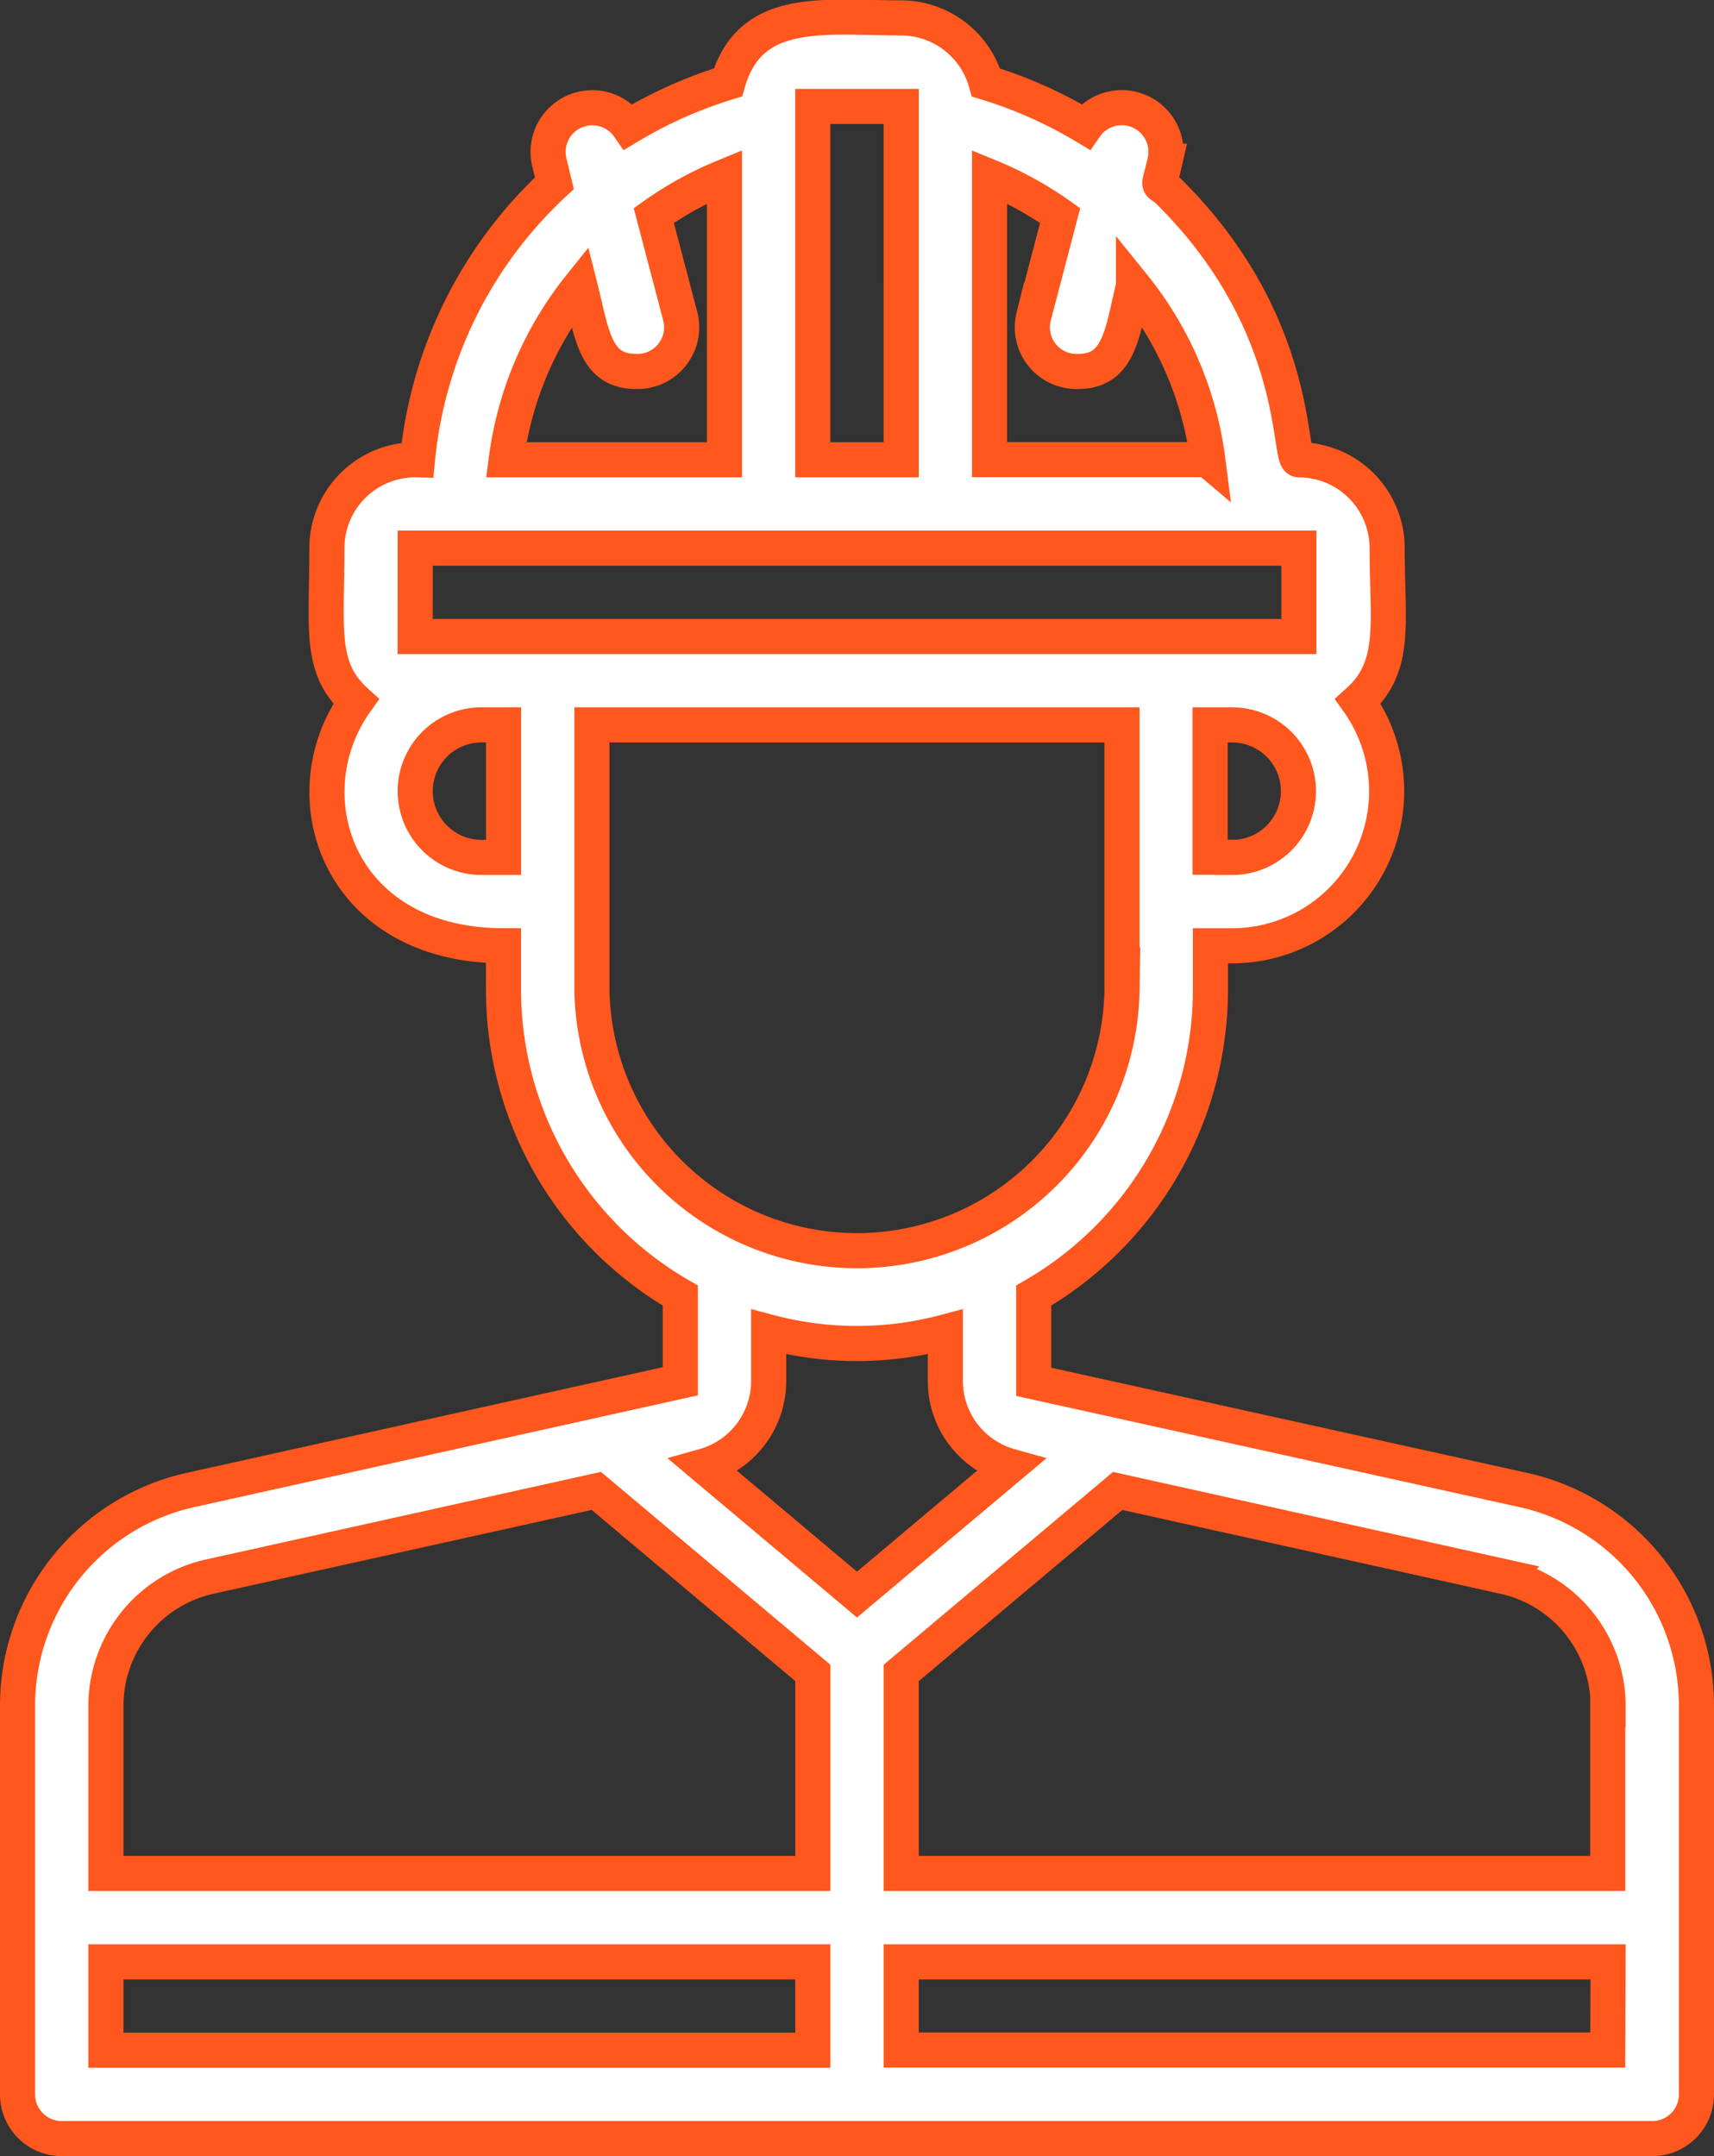
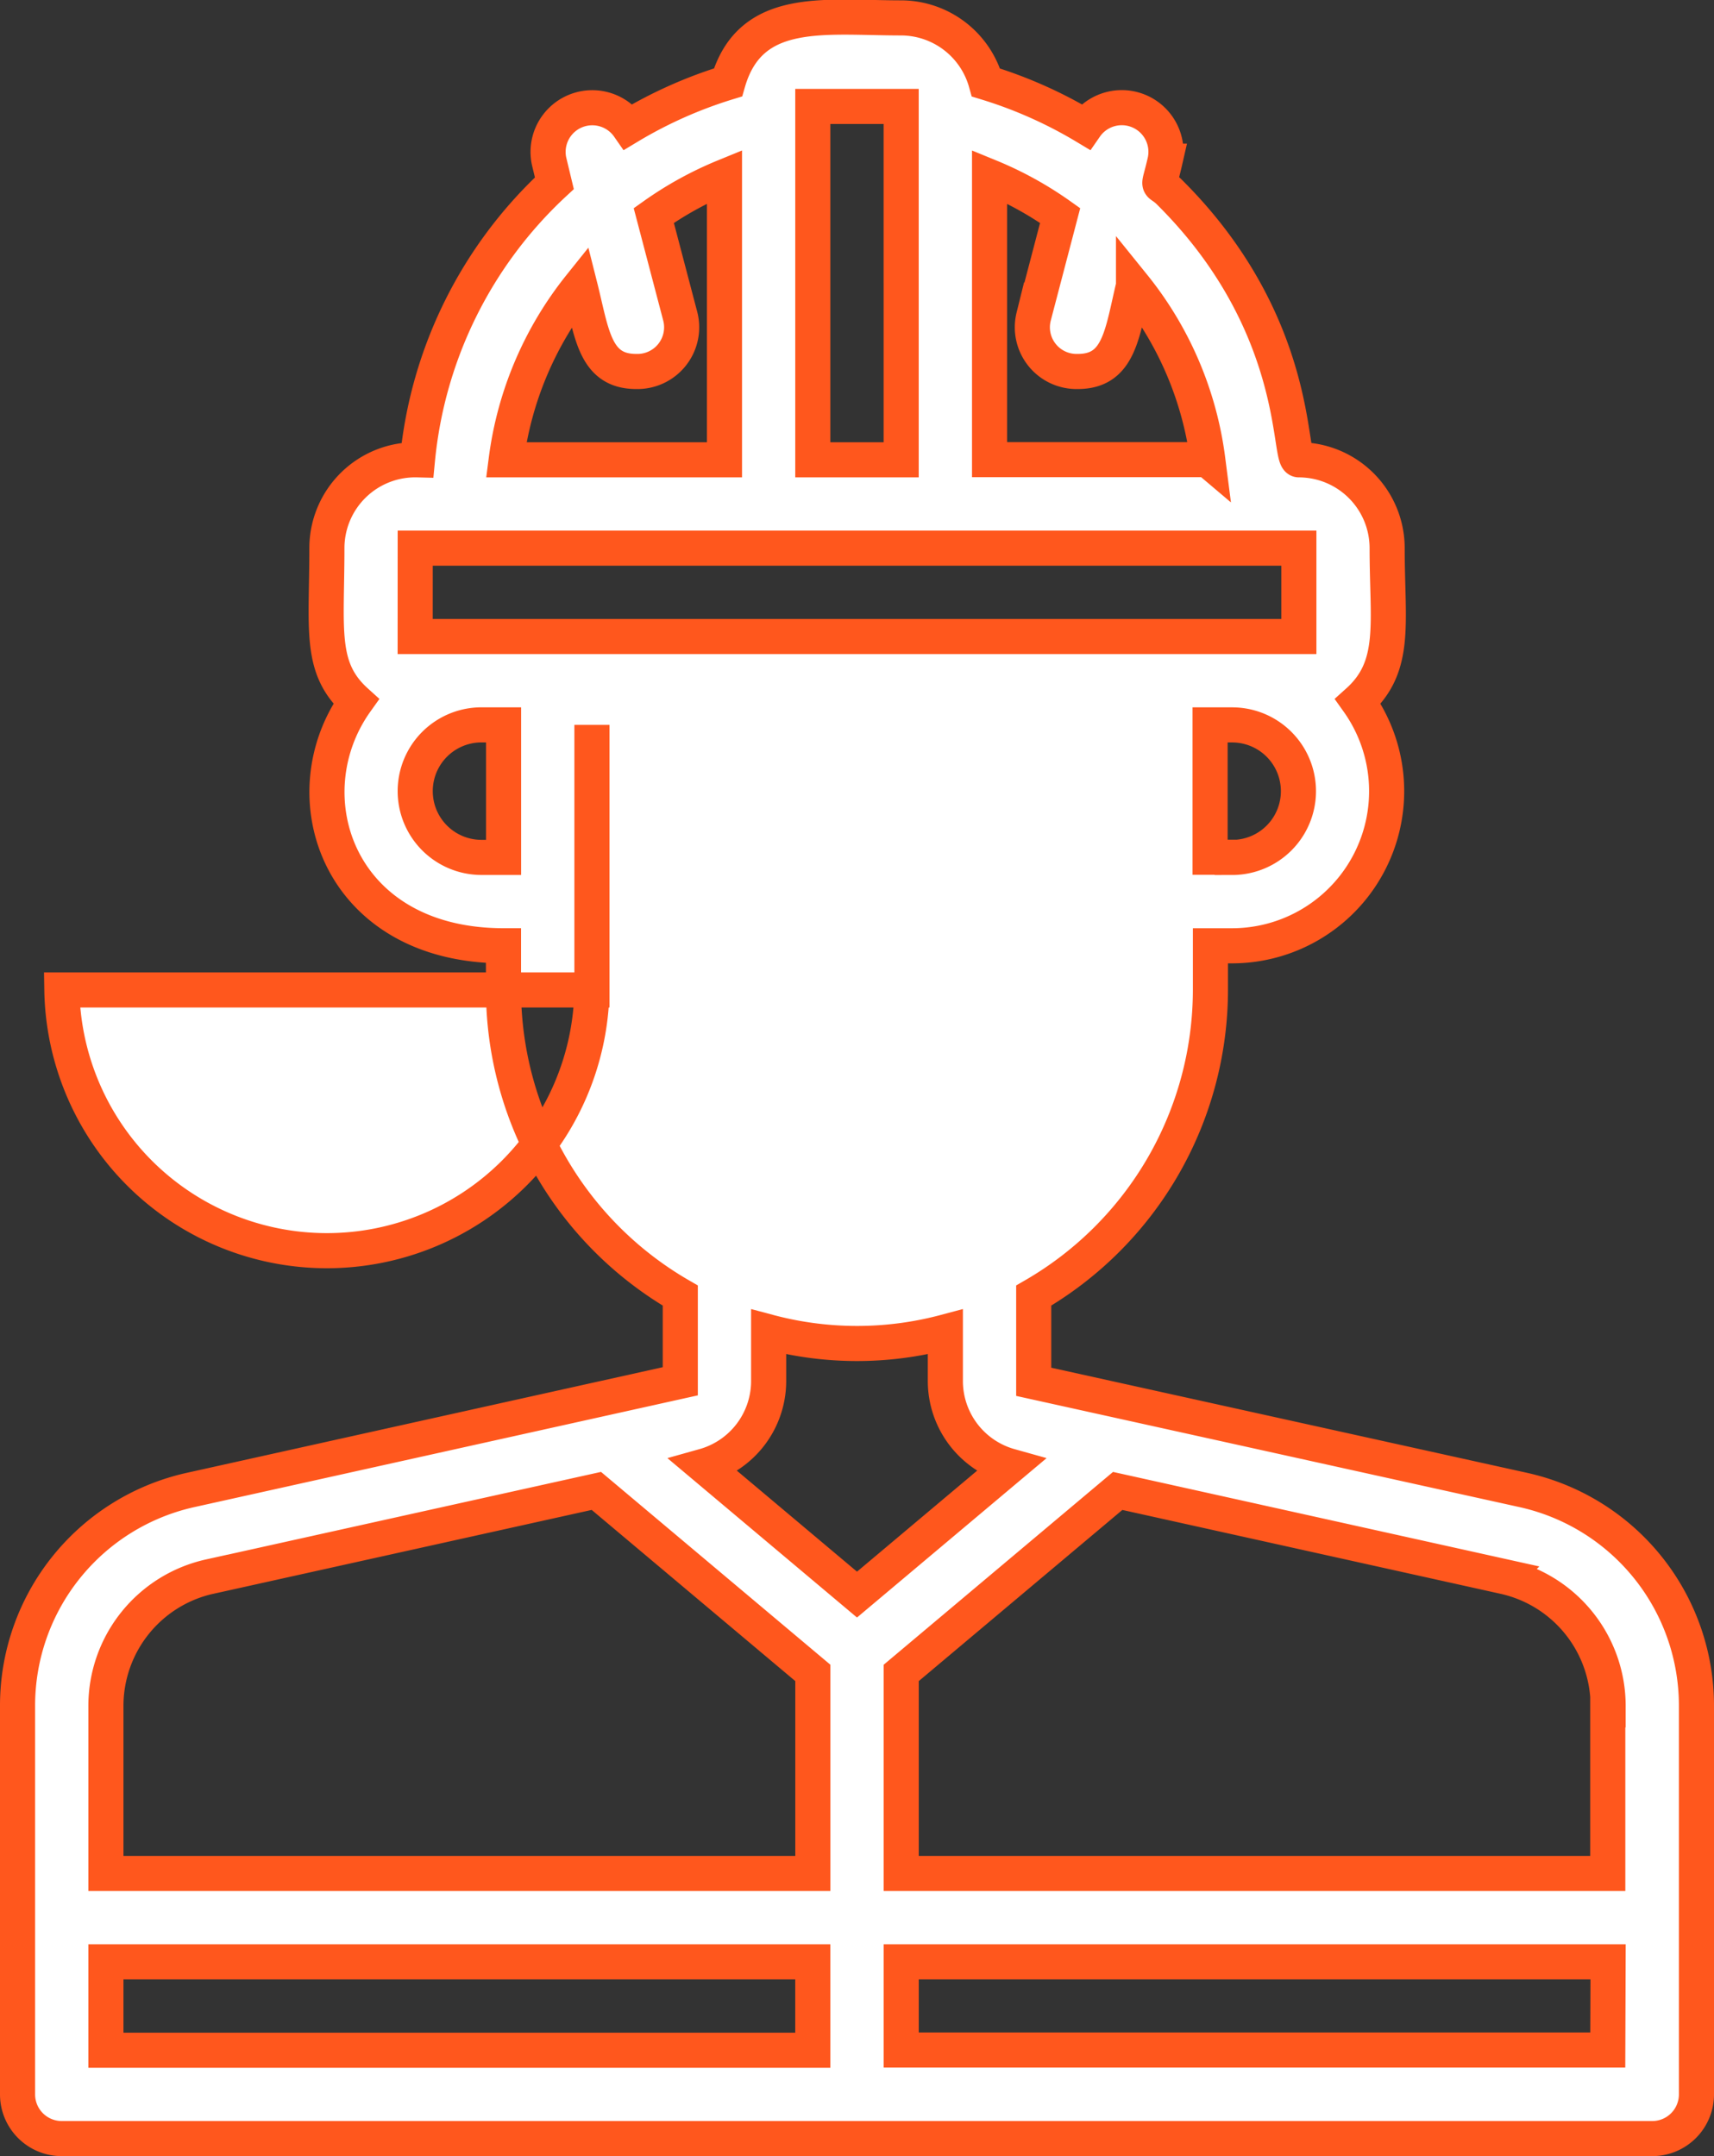
<svg xmlns="http://www.w3.org/2000/svg" width="48.826" height="61.426" viewBox="0 0 48.826 61.426">
  <rect x="0" y="0" width="48.826" height="61.426" fill="#333333" stroke="none" />
  <g id="Male_Worker" data-name="Male Worker" transform="translate(-4.5 0.51)">
-     <path id="Path_2263" data-name="Path 2263" d="M47.9,41.94,33.947,38.857V36.4a10.069,10.069,0,0,0,5.034-8.709V26.435h.629a4.405,4.405,0,0,0,3.574-6.96c1.12-1.007.831-2.24.831-4.367A2.517,2.517,0,0,0,41.5,12.59c-.315,0,.088-3.876-3.688-7.627-.352-.352-.327,0-.126-.881A1.259,1.259,0,0,0,35.42,3.1a12.7,12.7,0,0,0-2.832-1.259A2.517,2.517,0,0,0,30.172,0c-2.2,0-4.3-.365-4.934,1.838A12.7,12.7,0,0,0,22.406,3.1a1.259,1.259,0,0,0-2.265.982l.151.629a12.347,12.347,0,0,0-3.9,7.879,2.517,2.517,0,0,0-2.58,2.517c0,2.328-.227,3.411.831,4.367-1.913,2.681-.516,6.96,4.2,6.96v1.259A10.069,10.069,0,0,0,23.879,36.4v2.442L9.921,41.94A6.293,6.293,0,0,0,5,48.095V59.158a1.259,1.259,0,0,0,1.259,1.259H51.567a1.259,1.259,0,0,0,1.259-1.259V48.095A6.293,6.293,0,0,0,47.9,41.94Zm2.4,6.154v4.77H30.172V47.151l6.167-5.185,11.013,2.442a3.776,3.776,0,0,1,2.958,3.688Zm0,9.8H30.172V55.382H50.309Zm-10.7-33.982h-.629V20.142h.629a1.888,1.888,0,1,1,0,3.776Zm-.7-11.327H32.689V4.523A10.069,10.069,0,0,1,34.7,5.63l-.755,2.882a1.259,1.259,0,0,0,1.259,1.561c1.183,0,1.259-1.082,1.586-2.442A9.892,9.892,0,0,1,38.906,12.59ZM27.654,2.522h2.517V12.59H27.654ZM21.022,7.644c.34,1.347.415,2.429,1.6,2.429a1.259,1.259,0,0,0,1.259-1.561L23.124,5.63a10.069,10.069,0,0,1,2.014-1.108V12.59H18.92A9.943,9.943,0,0,1,21.022,7.644Zm-4.694,7.463H41.5v2.517H16.327Zm1.888,8.81a1.888,1.888,0,1,1,0-3.776h.629v3.776Zm3.146,3.776V20.142h15.1v7.551a7.551,7.551,0,0,1-15.1,0ZM31.43,37.435v1.422a2.517,2.517,0,0,0,1.838,2.4l-4.355,3.662-4.355-3.662a2.517,2.517,0,0,0,1.838-2.4V37.435A9.754,9.754,0,0,0,31.43,37.435ZM10.475,44.407l11.013-2.442,6.167,5.185v5.714H7.517v-4.77a3.776,3.776,0,0,1,2.958-3.688ZM7.517,55.382H27.654V57.9H7.517Z" transform="translate(0 0)" fill="#fff" stroke="#ff571d" stroke-width="1" />
+     <path id="Path_2263" data-name="Path 2263" d="M47.9,41.94,33.947,38.857V36.4a10.069,10.069,0,0,0,5.034-8.709V26.435h.629a4.405,4.405,0,0,0,3.574-6.96c1.12-1.007.831-2.24.831-4.367A2.517,2.517,0,0,0,41.5,12.59c-.315,0,.088-3.876-3.688-7.627-.352-.352-.327,0-.126-.881A1.259,1.259,0,0,0,35.42,3.1a12.7,12.7,0,0,0-2.832-1.259A2.517,2.517,0,0,0,30.172,0c-2.2,0-4.3-.365-4.934,1.838A12.7,12.7,0,0,0,22.406,3.1a1.259,1.259,0,0,0-2.265.982l.151.629a12.347,12.347,0,0,0-3.9,7.879,2.517,2.517,0,0,0-2.58,2.517c0,2.328-.227,3.411.831,4.367-1.913,2.681-.516,6.96,4.2,6.96v1.259A10.069,10.069,0,0,0,23.879,36.4v2.442L9.921,41.94A6.293,6.293,0,0,0,5,48.095V59.158a1.259,1.259,0,0,0,1.259,1.259H51.567a1.259,1.259,0,0,0,1.259-1.259V48.095A6.293,6.293,0,0,0,47.9,41.94Zm2.4,6.154v4.77H30.172V47.151l6.167-5.185,11.013,2.442a3.776,3.776,0,0,1,2.958,3.688Zm0,9.8H30.172V55.382H50.309Zm-10.7-33.982h-.629V20.142h.629a1.888,1.888,0,1,1,0,3.776Zm-.7-11.327H32.689V4.523A10.069,10.069,0,0,1,34.7,5.63l-.755,2.882a1.259,1.259,0,0,0,1.259,1.561c1.183,0,1.259-1.082,1.586-2.442A9.892,9.892,0,0,1,38.906,12.59ZM27.654,2.522h2.517V12.59H27.654ZM21.022,7.644c.34,1.347.415,2.429,1.6,2.429a1.259,1.259,0,0,0,1.259-1.561L23.124,5.63a10.069,10.069,0,0,1,2.014-1.108V12.59H18.92A9.943,9.943,0,0,1,21.022,7.644Zm-4.694,7.463H41.5v2.517H16.327Zm1.888,8.81a1.888,1.888,0,1,1,0-3.776h.629v3.776Zm3.146,3.776V20.142v7.551a7.551,7.551,0,0,1-15.1,0ZM31.43,37.435v1.422a2.517,2.517,0,0,0,1.838,2.4l-4.355,3.662-4.355-3.662a2.517,2.517,0,0,0,1.838-2.4V37.435A9.754,9.754,0,0,0,31.43,37.435ZM10.475,44.407l11.013-2.442,6.167,5.185v5.714H7.517v-4.77a3.776,3.776,0,0,1,2.958-3.688ZM7.517,55.382H27.654V57.9H7.517Z" transform="translate(0 0)" fill="#fff" stroke="#ff571d" stroke-width="1" />
  </g>
</svg>